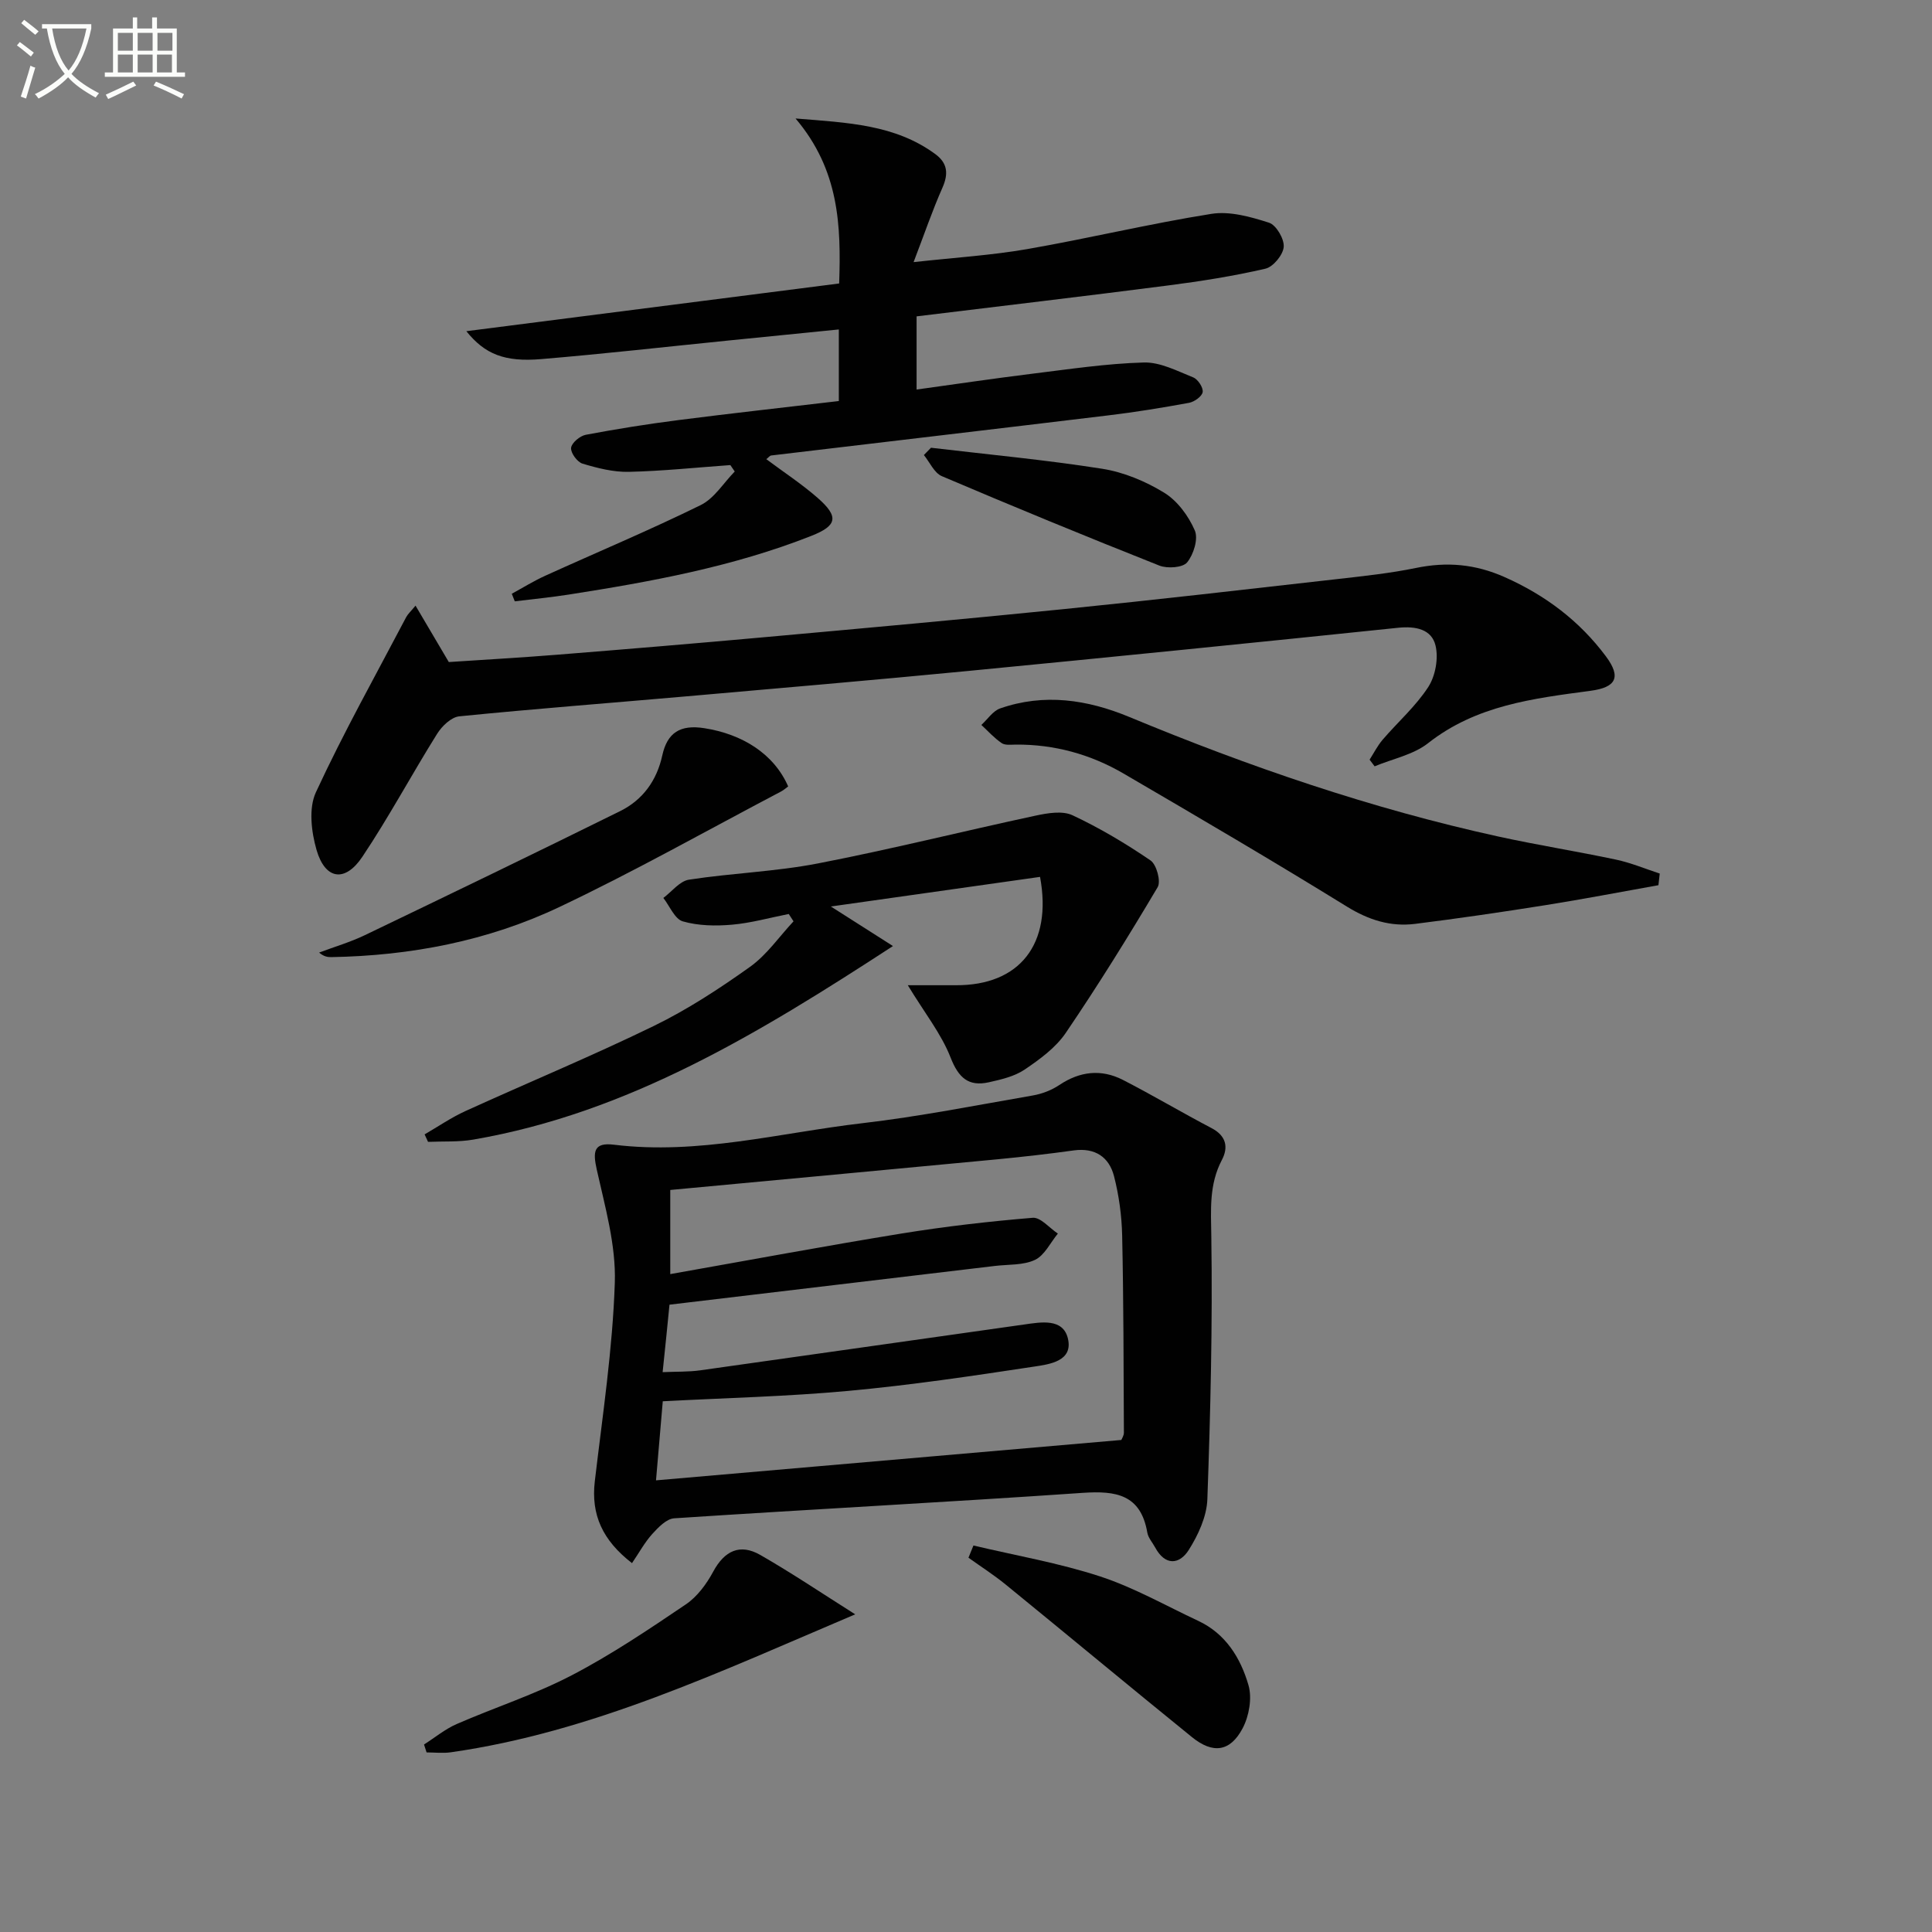
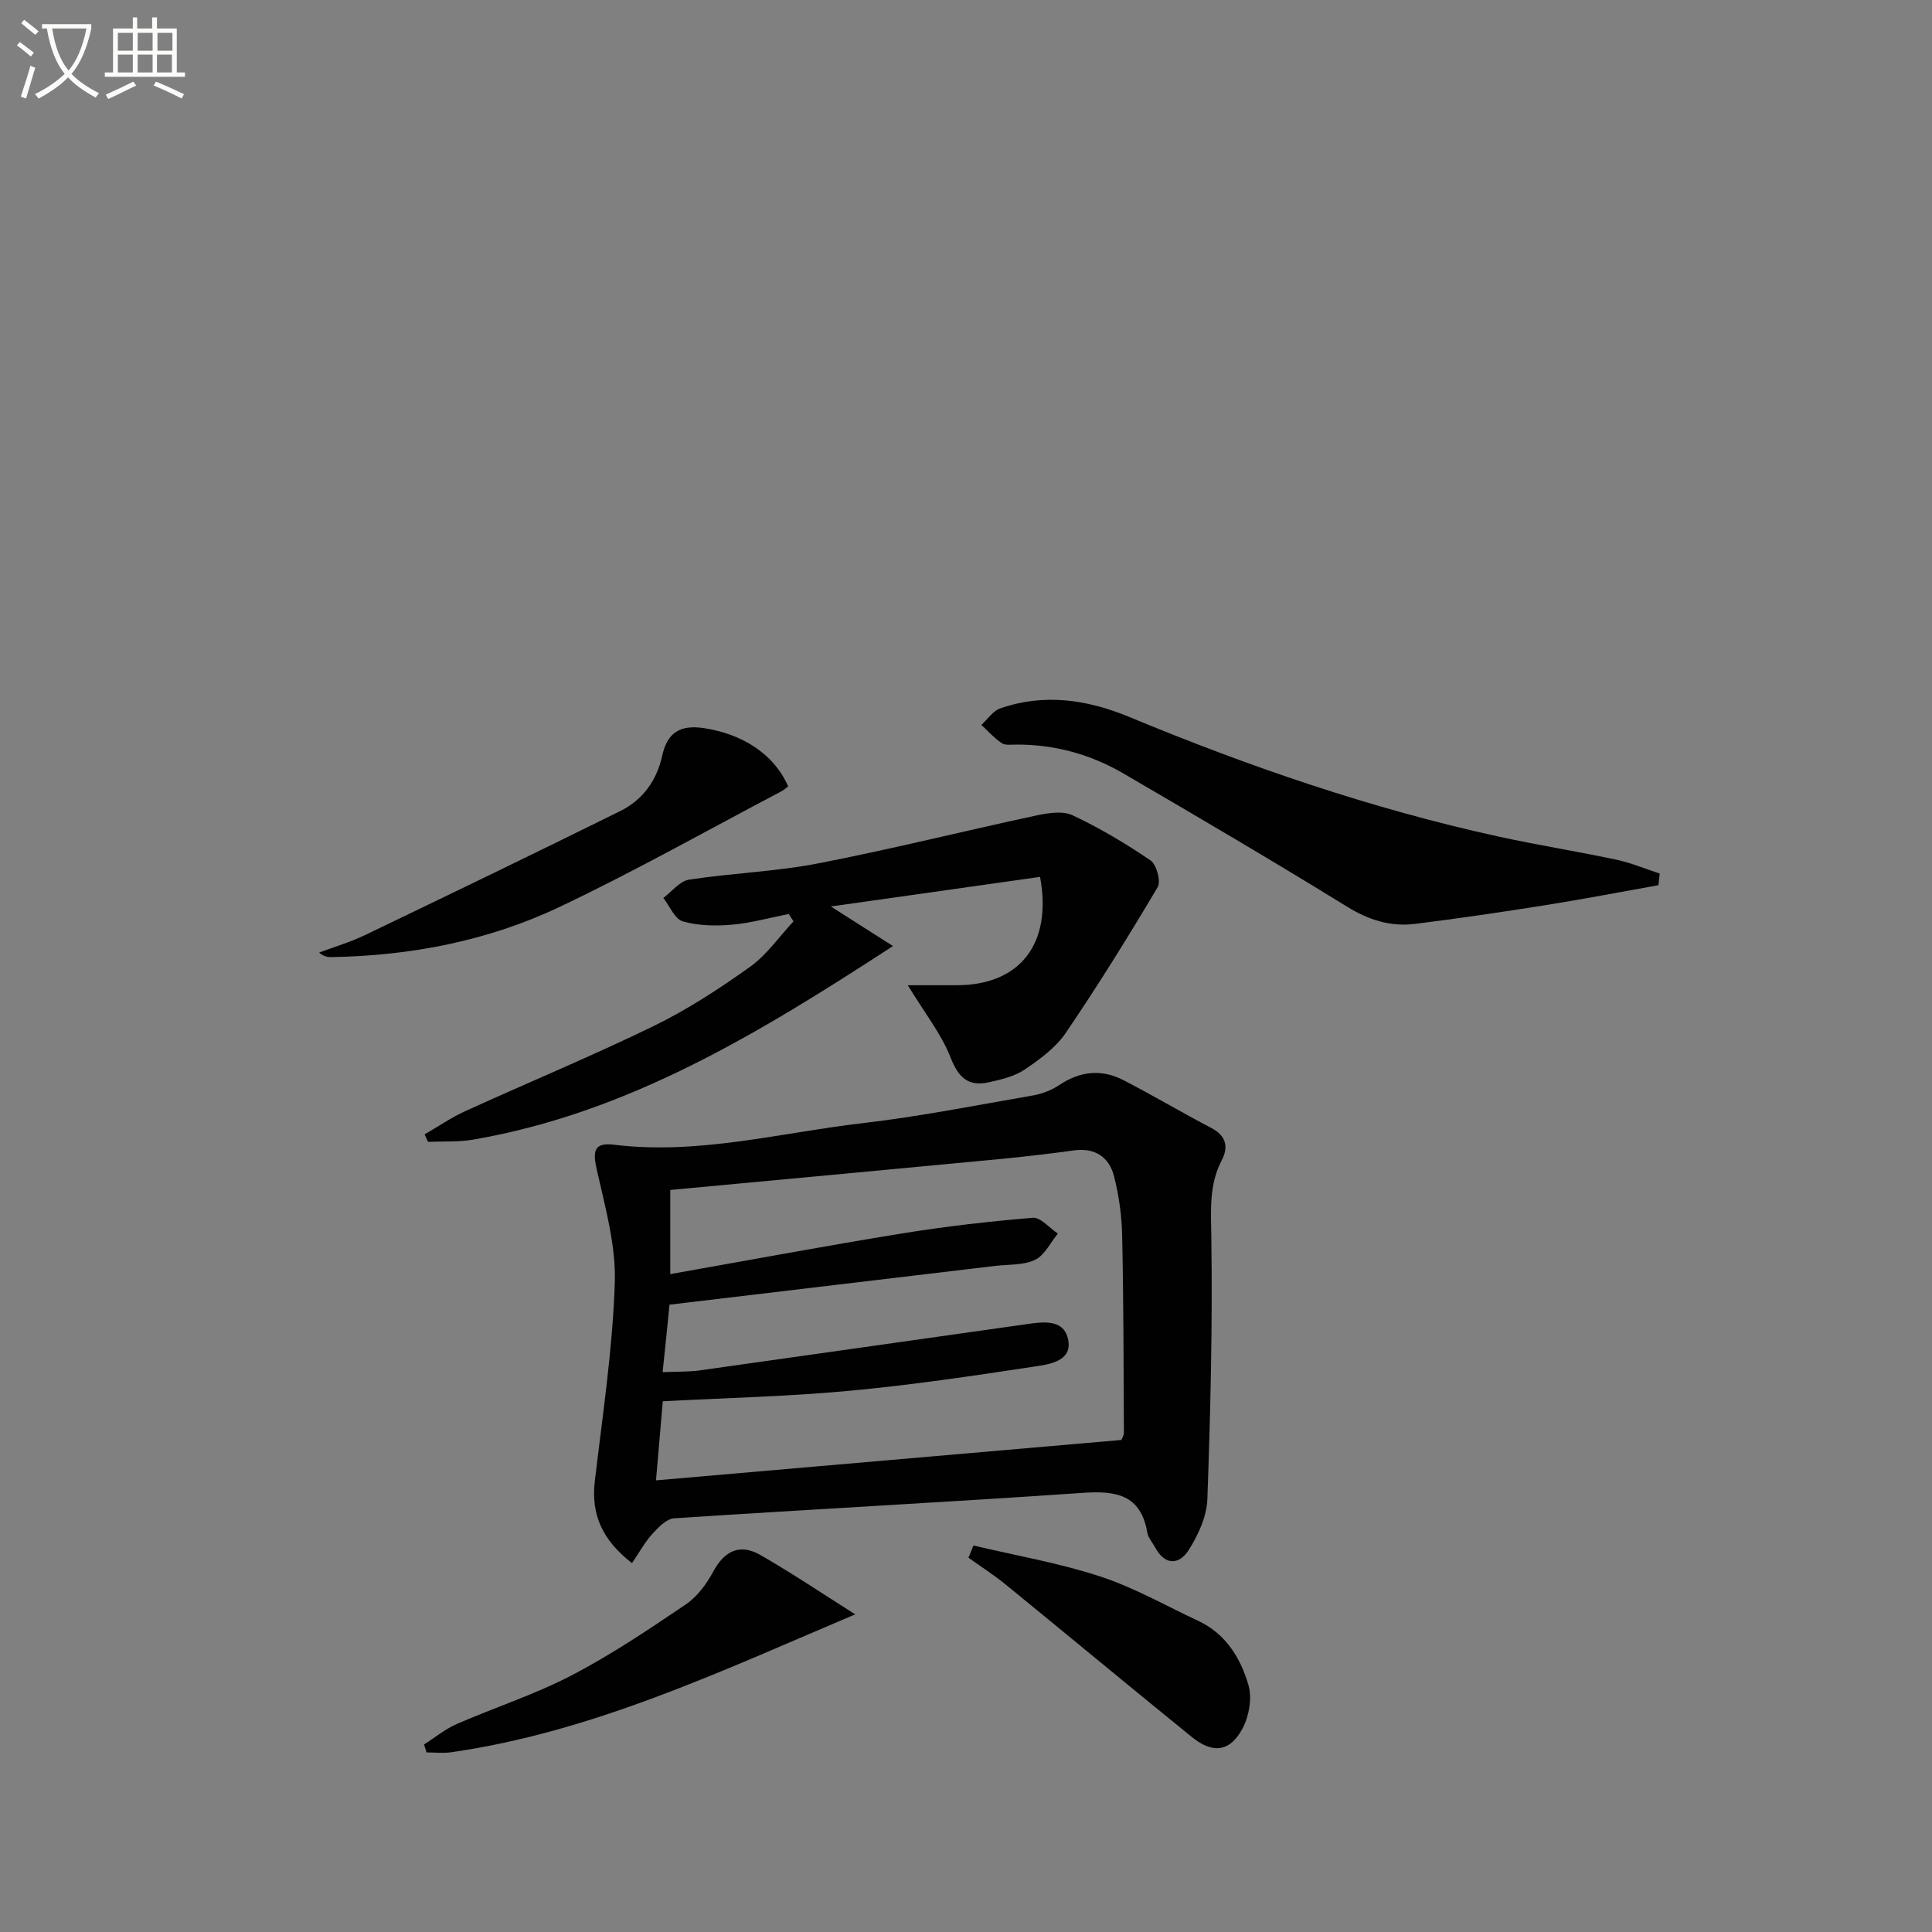
<svg xmlns="http://www.w3.org/2000/svg" enable-background="new 0 0 400 400" viewBox="0 0 400 400">
  <rect x="0" y="0" width="400" height="400" fill="#808080" stroke="none" />
  <path d="m6.4 11.7c-1-.8-1.9-1.6-2.9-2.3l.6-.7c.9.7 1.9 1.4 2.9 2.2zm-2.1 8.3c.7-2.1 1.4-4.2 2-6.4.2.1.6.3 1 .4-.7 2.3-1.3 4.4-1.9 6.4zm3-12.8c-1.1-.9-2.1-1.7-2.9-2.4l.6-.7c1 .8 2 1.5 3 2.4zm1.4-1.3v-.9h10.2v.9c-.9 4.2-2.3 7.3-4.1 9.4 1.3 1.4 3.2 2.7 5.7 4-.2.2-.4.5-.7.9-2.5-1.4-4.4-2.7-5.7-4.2-1.4 1.5-3.5 3-6.1 4.4 0 0 0 0-.1-.1-.3-.4-.5-.7-.7-.8 2.7-1.3 4.7-2.8 6.2-4.2-1.8-2.2-3-5.3-3.7-9.4zm9.2 0h-7.1c.6 3.8 1.7 6.7 3.4 8.7 1.7-2 2.9-4.8 3.7-8.7z" fill="#fbfcfa" />
  <path d="m31.6 3.6h.9v2.3h4.1v9.1h1.7v.9h-16.6v-.9h1.7v-9.1h4.1v-2.3h.9v2.3h3.1v-2.3zm-4 13.3.6.8c-1.9.9-3.8 1.9-5.8 2.8-.2-.3-.3-.6-.5-.9 2-.9 3.9-1.8 5.7-2.7zm-3.2-10.1v3.7h3.1v-3.7zm0 4.5v3.7h3.1v-3.7zm4.1-4.5v3.7h3.1v-3.7zm0 4.5v3.7h3.1v-3.7zm9.1 9.1c-2.1-1.1-4.1-2-5.8-2.7l.5-.8c2.2.9 4.1 1.8 5.8 2.6zm-1.9-13.6h-3.1v3.7h3.1zm-3.2 4.5v3.7h3.1v-3.7z" fill="#fbfcfa" />
  <g fill="#010101">
    <path d="m130.85 323.63c-6.1-4.72-8.52-10.01-7.7-16.97 1.61-13.68 3.69-27.36 4.14-41.09.26-7.77-2.02-15.7-3.74-23.43-.82-3.69-.67-5.67 3.57-5.14 17.45 2.14 34.32-2.46 51.39-4.45 11.85-1.38 23.58-3.71 35.35-5.75 1.9-.33 3.86-1.09 5.46-2.16 4.26-2.85 8.68-3.35 13.16-1.06 6.2 3.18 12.2 6.76 18.37 9.99 3.03 1.59 3.51 3.95 2.13 6.58-2.68 5.1-2.27 10.31-2.19 15.89.27 18.12-.17 36.26-.82 54.37-.13 3.57-1.89 7.39-3.85 10.49-1.94 3.07-4.9 3.31-6.96-.52-.55-1.02-1.43-1.98-1.62-3.06-1.35-7.9-6.48-8.71-13.37-8.24-28.18 1.94-56.4 3.41-84.59 5.27-1.59.1-3.3 1.88-4.54 3.25-1.57 1.74-2.71 3.86-4.19 6.03zm6.34-39.54c2.9-.13 5.38-.04 7.8-.38 22.36-3.13 44.71-6.35 67.08-9.49 3.46-.49 8-1.33 9.02 2.87 1.15 4.74-3.81 5.37-6.99 5.85-12.79 1.94-25.61 3.85-38.48 5.03-12.69 1.17-25.46 1.46-38.4 2.15-.47 5.48-.9 10.51-1.4 16.37 32.62-2.83 64.35-5.58 96.34-8.36.11-.29.54-.91.53-1.52-.07-13.61-.06-27.21-.36-40.81-.09-4.11-.66-8.29-1.68-12.27s-3.93-5.95-8.33-5.35c-5.26.73-10.53 1.33-15.81 1.84-22.49 2.14-44.98 4.22-67.74 6.35v17.42c16.22-2.87 32.02-5.82 47.87-8.4 9-1.46 18.09-2.51 27.18-3.26 1.63-.13 3.46 2.12 5.2 3.27-1.55 1.88-2.74 4.49-4.73 5.44-2.42 1.15-5.5.92-8.31 1.26-22.26 2.65-44.52 5.3-67.37 8.02-.39 4.07-.88 8.76-1.42 13.97z" />
-     <path d="m158.66 95.07c3.59 2.68 7.3 5.11 10.6 7.99 4.48 3.92 4.09 5.77-1.29 7.89-16.17 6.38-33.15 9.48-50.22 12.15-3.71.58-7.45.94-11.17 1.4-.21-.52-.41-1.04-.62-1.57 2.31-1.26 4.56-2.66 6.95-3.74 10.72-4.87 21.59-9.42 32.15-14.61 2.82-1.38 4.73-4.59 7.06-6.96-.3-.44-.61-.89-.91-1.33-7.01.5-14.01 1.24-21.03 1.4-3.19.07-6.49-.77-9.58-1.7-1.09-.33-2.48-2.24-2.36-3.27.11-1.03 1.83-2.47 3.03-2.7 6.35-1.2 12.74-2.22 19.15-3.04 11.01-1.41 22.05-2.63 33.25-3.95 0-4.82 0-9.57 0-14.82-7.86.79-15.4 1.54-22.95 2.3-12.9 1.3-25.78 2.76-38.69 3.84-7.56.63-11.64-1.01-15.48-5.78 25.93-3.32 51.27-6.56 77.19-9.88.4-11.93.04-23.47-9.03-34.16 10.93.88 20.6 1.27 28.92 7.36 2.56 1.88 2.77 4.08 1.49 6.98-2.07 4.67-3.72 9.52-5.97 15.4 8.57-.95 16.12-1.41 23.54-2.7 12.74-2.22 25.33-5.26 38.1-7.29 3.82-.61 8.13.6 11.95 1.83 1.49.48 3.17 3.36 3.04 5-.13 1.66-2.18 4.15-3.79 4.52-6.6 1.53-13.33 2.59-20.06 3.46-17.27 2.23-34.57 4.26-52.16 6.41v15.15c8.1-1.12 15.91-2.28 23.75-3.25 7.75-.95 15.5-2.13 23.28-2.35 3.4-.1 6.93 1.76 10.25 3.09.97.39 2.09 2.1 1.95 3.03-.13.89-1.72 2.03-2.82 2.23-5.55 1.02-11.12 1.93-16.72 2.6-23.25 2.81-46.51 5.53-69.77 8.3-.28.01-.5.34-1.03.77z" />
-     <path d="m86.03 125.39c2.32 3.93 4.37 7.4 6.89 11.68 6.84-.46 14.6-.89 22.34-1.51 14.4-1.15 28.79-2.35 43.17-3.65 20.68-1.87 41.36-3.73 62.01-5.82 18.83-1.9 37.63-4.07 56.44-6.2 5.45-.62 10.92-1.2 16.28-2.3 6.4-1.32 12.28-.81 18.35 1.89 8.45 3.75 15.5 9.07 20.97 16.4 3.25 4.36 2.09 6.44-3.16 7.14-11.85 1.59-23.67 2.99-33.64 10.84-3.06 2.41-7.35 3.24-11.08 4.8-.35-.46-.7-.92-1.04-1.38.89-1.39 1.64-2.89 2.7-4.13 3.14-3.66 6.86-6.92 9.45-10.92 1.48-2.29 2.14-5.94 1.5-8.58-.81-3.37-4.09-4.05-7.71-3.68-29.72 3.09-59.46 6.08-89.21 8.96-19.34 1.87-38.7 3.53-58.05 5.23-15.72 1.38-31.46 2.58-47.16 4.15-1.66.17-3.59 2.03-4.58 3.62-5.27 8.42-9.96 17.21-15.48 25.46-3.59 5.37-7.69 4.74-9.48-1.41-1.08-3.74-1.67-8.64-.14-11.94 5.71-12.34 12.38-24.24 18.71-36.29.36-.66.97-1.2 1.92-2.36z" />
    <path d="m215.33 181.55c-14.3 2.02-28.61 4.05-43.31 6.13 4.49 2.86 8.48 5.41 12.86 8.19-27.8 18.1-54.85 34.55-86.88 40.07-3.06.53-6.25.33-9.38.47-.24-.52-.47-1.03-.71-1.55 2.81-1.62 5.5-3.48 8.44-4.82 12.99-5.92 26.19-11.38 39.02-17.63 6.98-3.4 13.58-7.72 19.92-12.24 3.47-2.48 6.03-6.24 9-9.42-.33-.51-.66-1.02-.99-1.52-3.93.77-7.82 1.88-11.78 2.22-3.37.29-6.96.23-10.15-.69-1.67-.48-2.71-3.16-4.03-4.85 1.75-1.31 3.38-3.48 5.29-3.78 8.86-1.37 17.9-1.66 26.68-3.36 15.1-2.92 30.04-6.67 45.09-9.9 2.48-.53 5.56-1.06 7.65-.08 5.62 2.63 11.02 5.85 16.15 9.35 1.25.85 2.2 4.33 1.48 5.54-6.07 10.23-12.35 20.35-19.03 30.18-2.08 3.06-5.37 5.46-8.5 7.58-2.1 1.42-4.85 2.06-7.4 2.63-4.25.95-6.31-.94-7.95-5.14-1.92-4.9-5.36-9.2-8.85-14.95 3.44 0 6.71-.01 9.98 0 13.17.06 19.99-8.51 17.4-22.43z" />
    <path d="m343.36 183.27c-7.79 1.39-15.56 2.89-23.37 4.13-8.99 1.43-17.99 2.75-27.02 3.88-5.08.63-9.6-.8-14.11-3.58-15.26-9.42-30.74-18.5-46.23-27.54-6.84-3.99-14.32-6.06-22.32-6-.99.01-2.21.18-2.93-.31-1.54-1.05-2.82-2.48-4.2-3.76 1.29-1.17 2.38-2.89 3.89-3.42 9.09-3.17 18.03-1.84 26.69 1.75 24.84 10.31 50.19 19.02 76.49 24.78 8.08 1.77 16.26 3.06 24.35 4.78 3.07.65 6.02 1.9 9.03 2.88-.09.8-.18 1.61-.27 2.41z" />
    <path d="m163.18 162.82c-.41.3-.91.76-1.49 1.06-15.25 8.02-30.29 16.51-45.84 23.89-14.83 7.04-30.83 10.11-47.29 10.39-.77.01-1.54-.13-2.49-.94 3.16-1.19 6.44-2.15 9.48-3.61 17.65-8.48 35.29-17 52.85-25.68 4.68-2.32 7.58-6.32 8.72-11.53 1.03-4.7 3.7-6.42 8.68-5.64 7.89 1.22 14.45 5.33 17.38 12.06z" />
    <path d="m87.79 361.18c2.25-1.43 4.36-3.19 6.77-4.24 7.91-3.45 16.21-6.12 23.83-10.1 8.2-4.27 15.94-9.49 23.62-14.68 2.35-1.59 4.27-4.21 5.64-6.75 2.34-4.35 5.55-5.89 9.77-3.47 6.53 3.75 12.79 7.96 19.64 12.29-28.09 11.93-54.51 24.39-83.7 28.56-1.65.24-3.36.03-5.04.03-.17-.55-.35-1.1-.53-1.64z" />
    <path d="m201.54 319.98c8.76 2.08 17.7 3.61 26.22 6.4 7.03 2.3 13.58 6.05 20.32 9.2 5.71 2.67 8.79 7.73 10.41 13.34.77 2.67.12 6.37-1.22 8.91-2.58 4.88-6.16 5.33-10.49 1.82-12.89-10.45-25.65-21.06-38.52-31.55-2.46-2.01-5.16-3.74-7.75-5.59.35-.85.69-1.69 1.03-2.53z" />
-     <path d="m192.75 92.7c11.82 1.4 23.68 2.5 35.43 4.35 4.46.7 8.99 2.59 12.85 4.96 2.74 1.68 5.04 4.81 6.34 7.81.76 1.73-.25 4.99-1.59 6.62-.91 1.1-4.09 1.31-5.75.66-15.09-5.98-30.1-12.16-45.04-18.52-1.57-.67-2.49-2.87-3.71-4.37.49-.5.98-1 1.47-1.51z" />
  </g>
</svg>